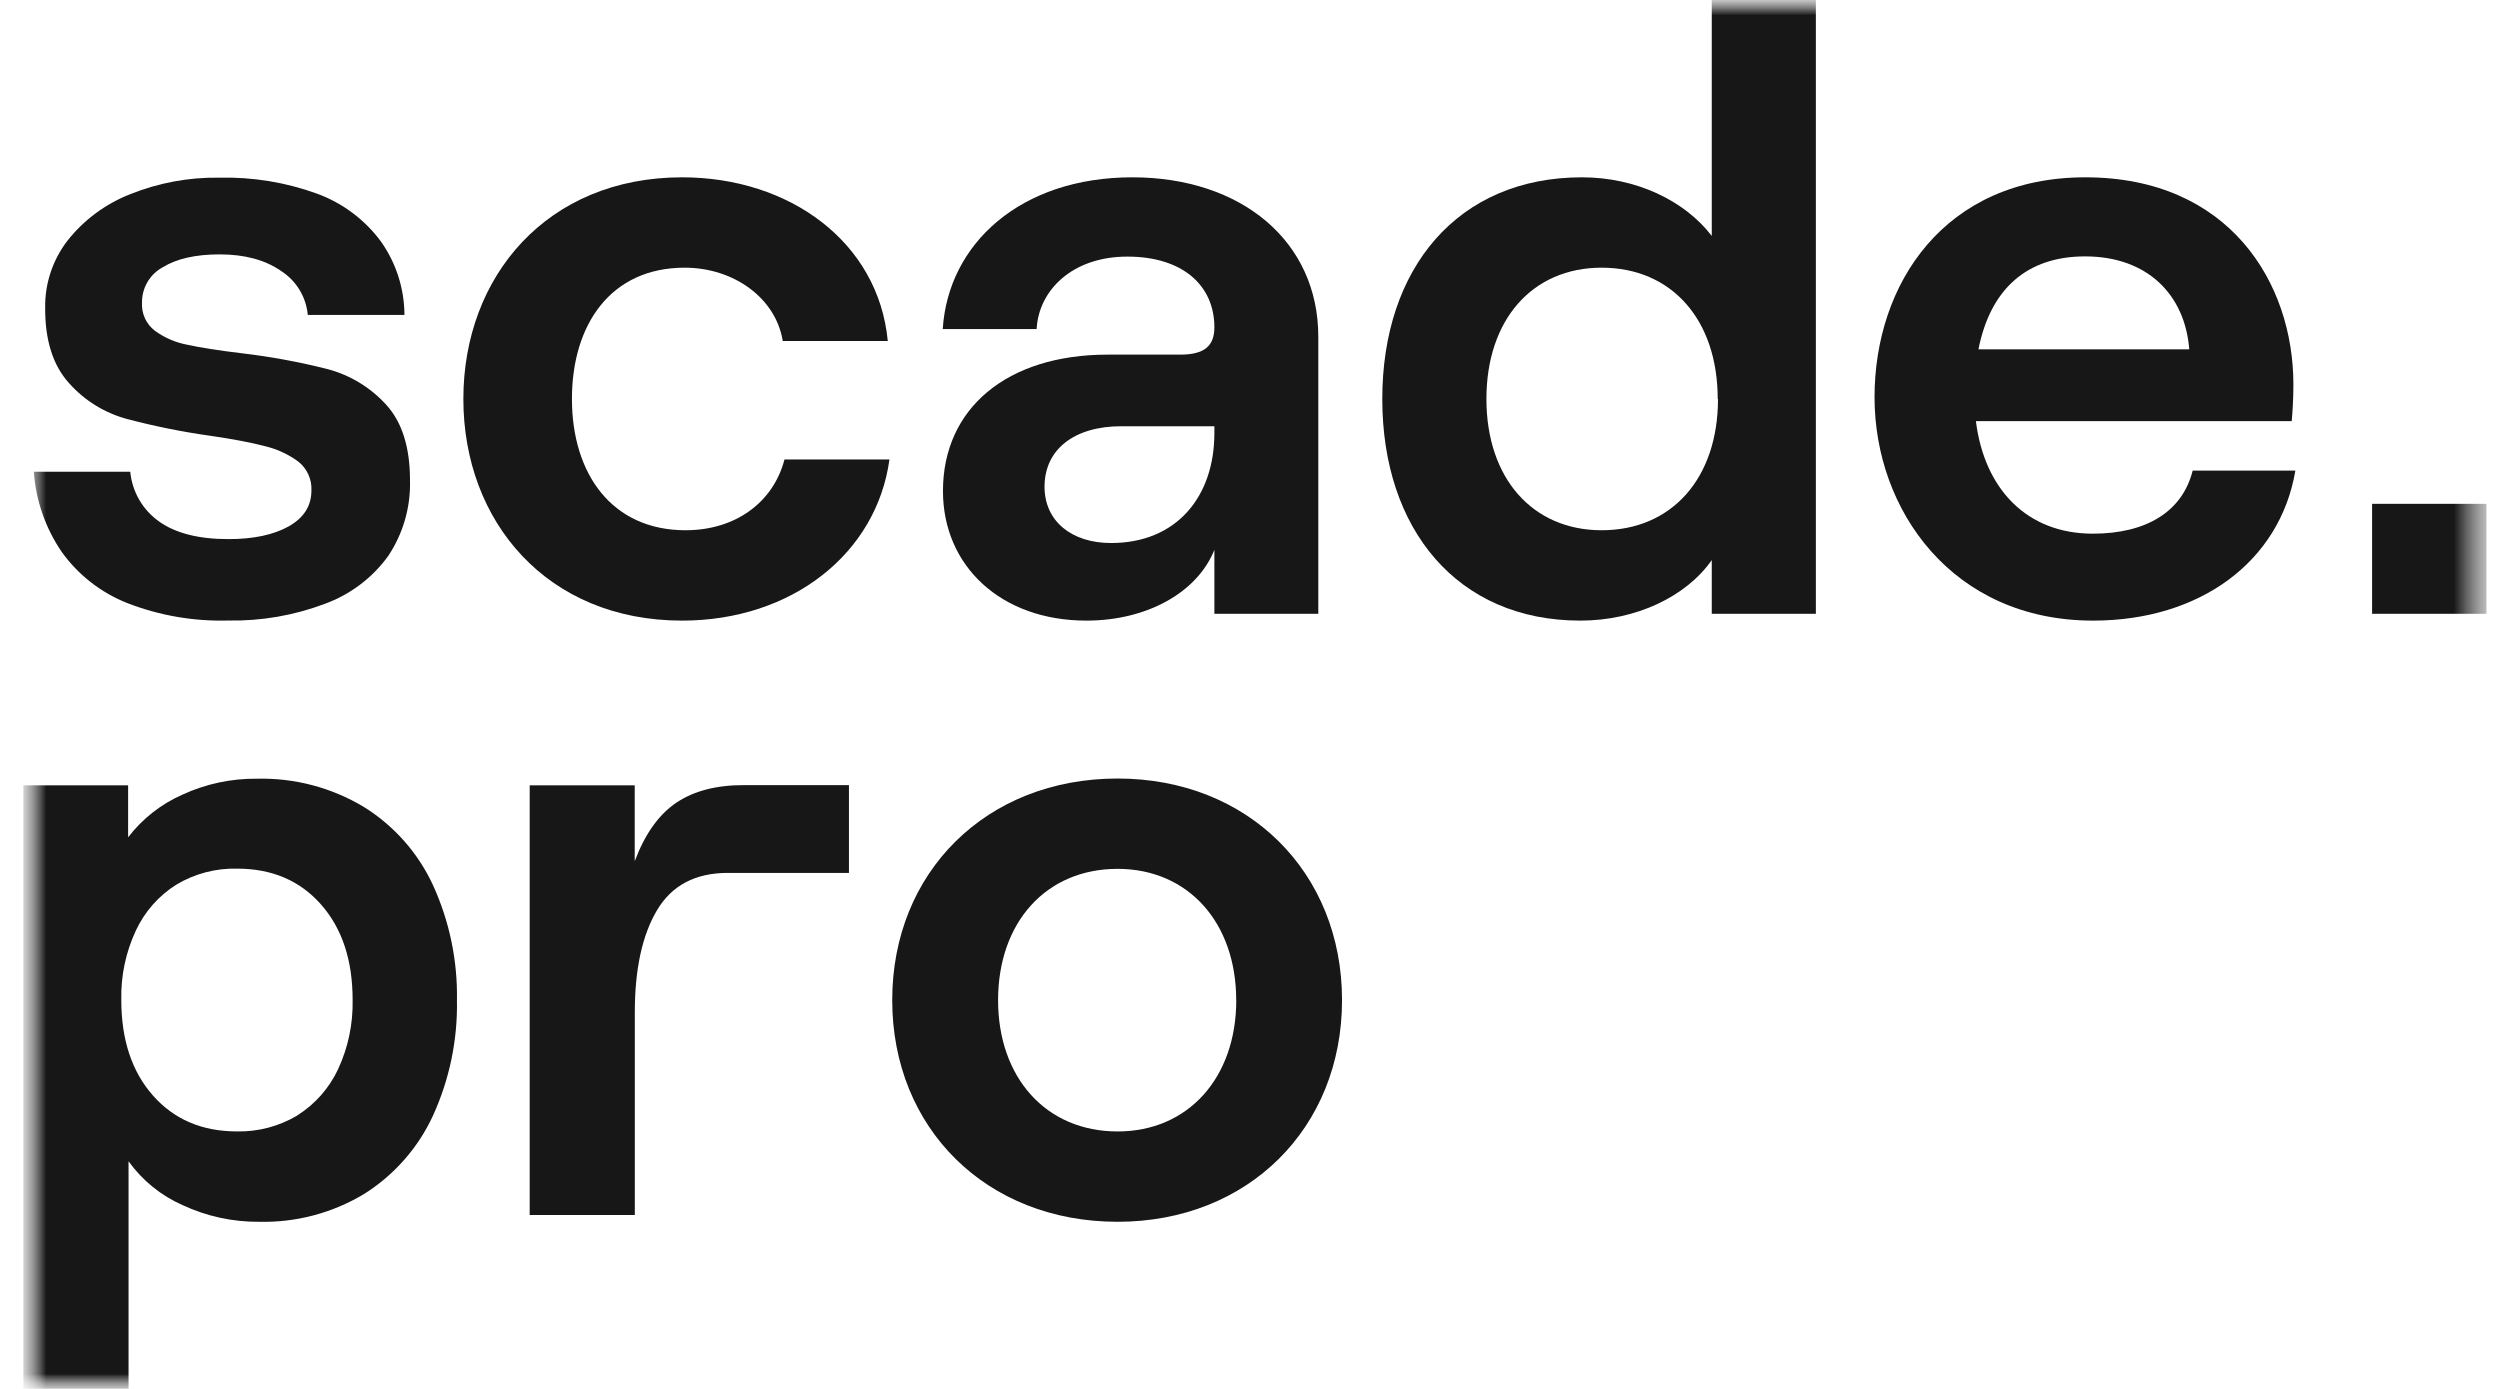
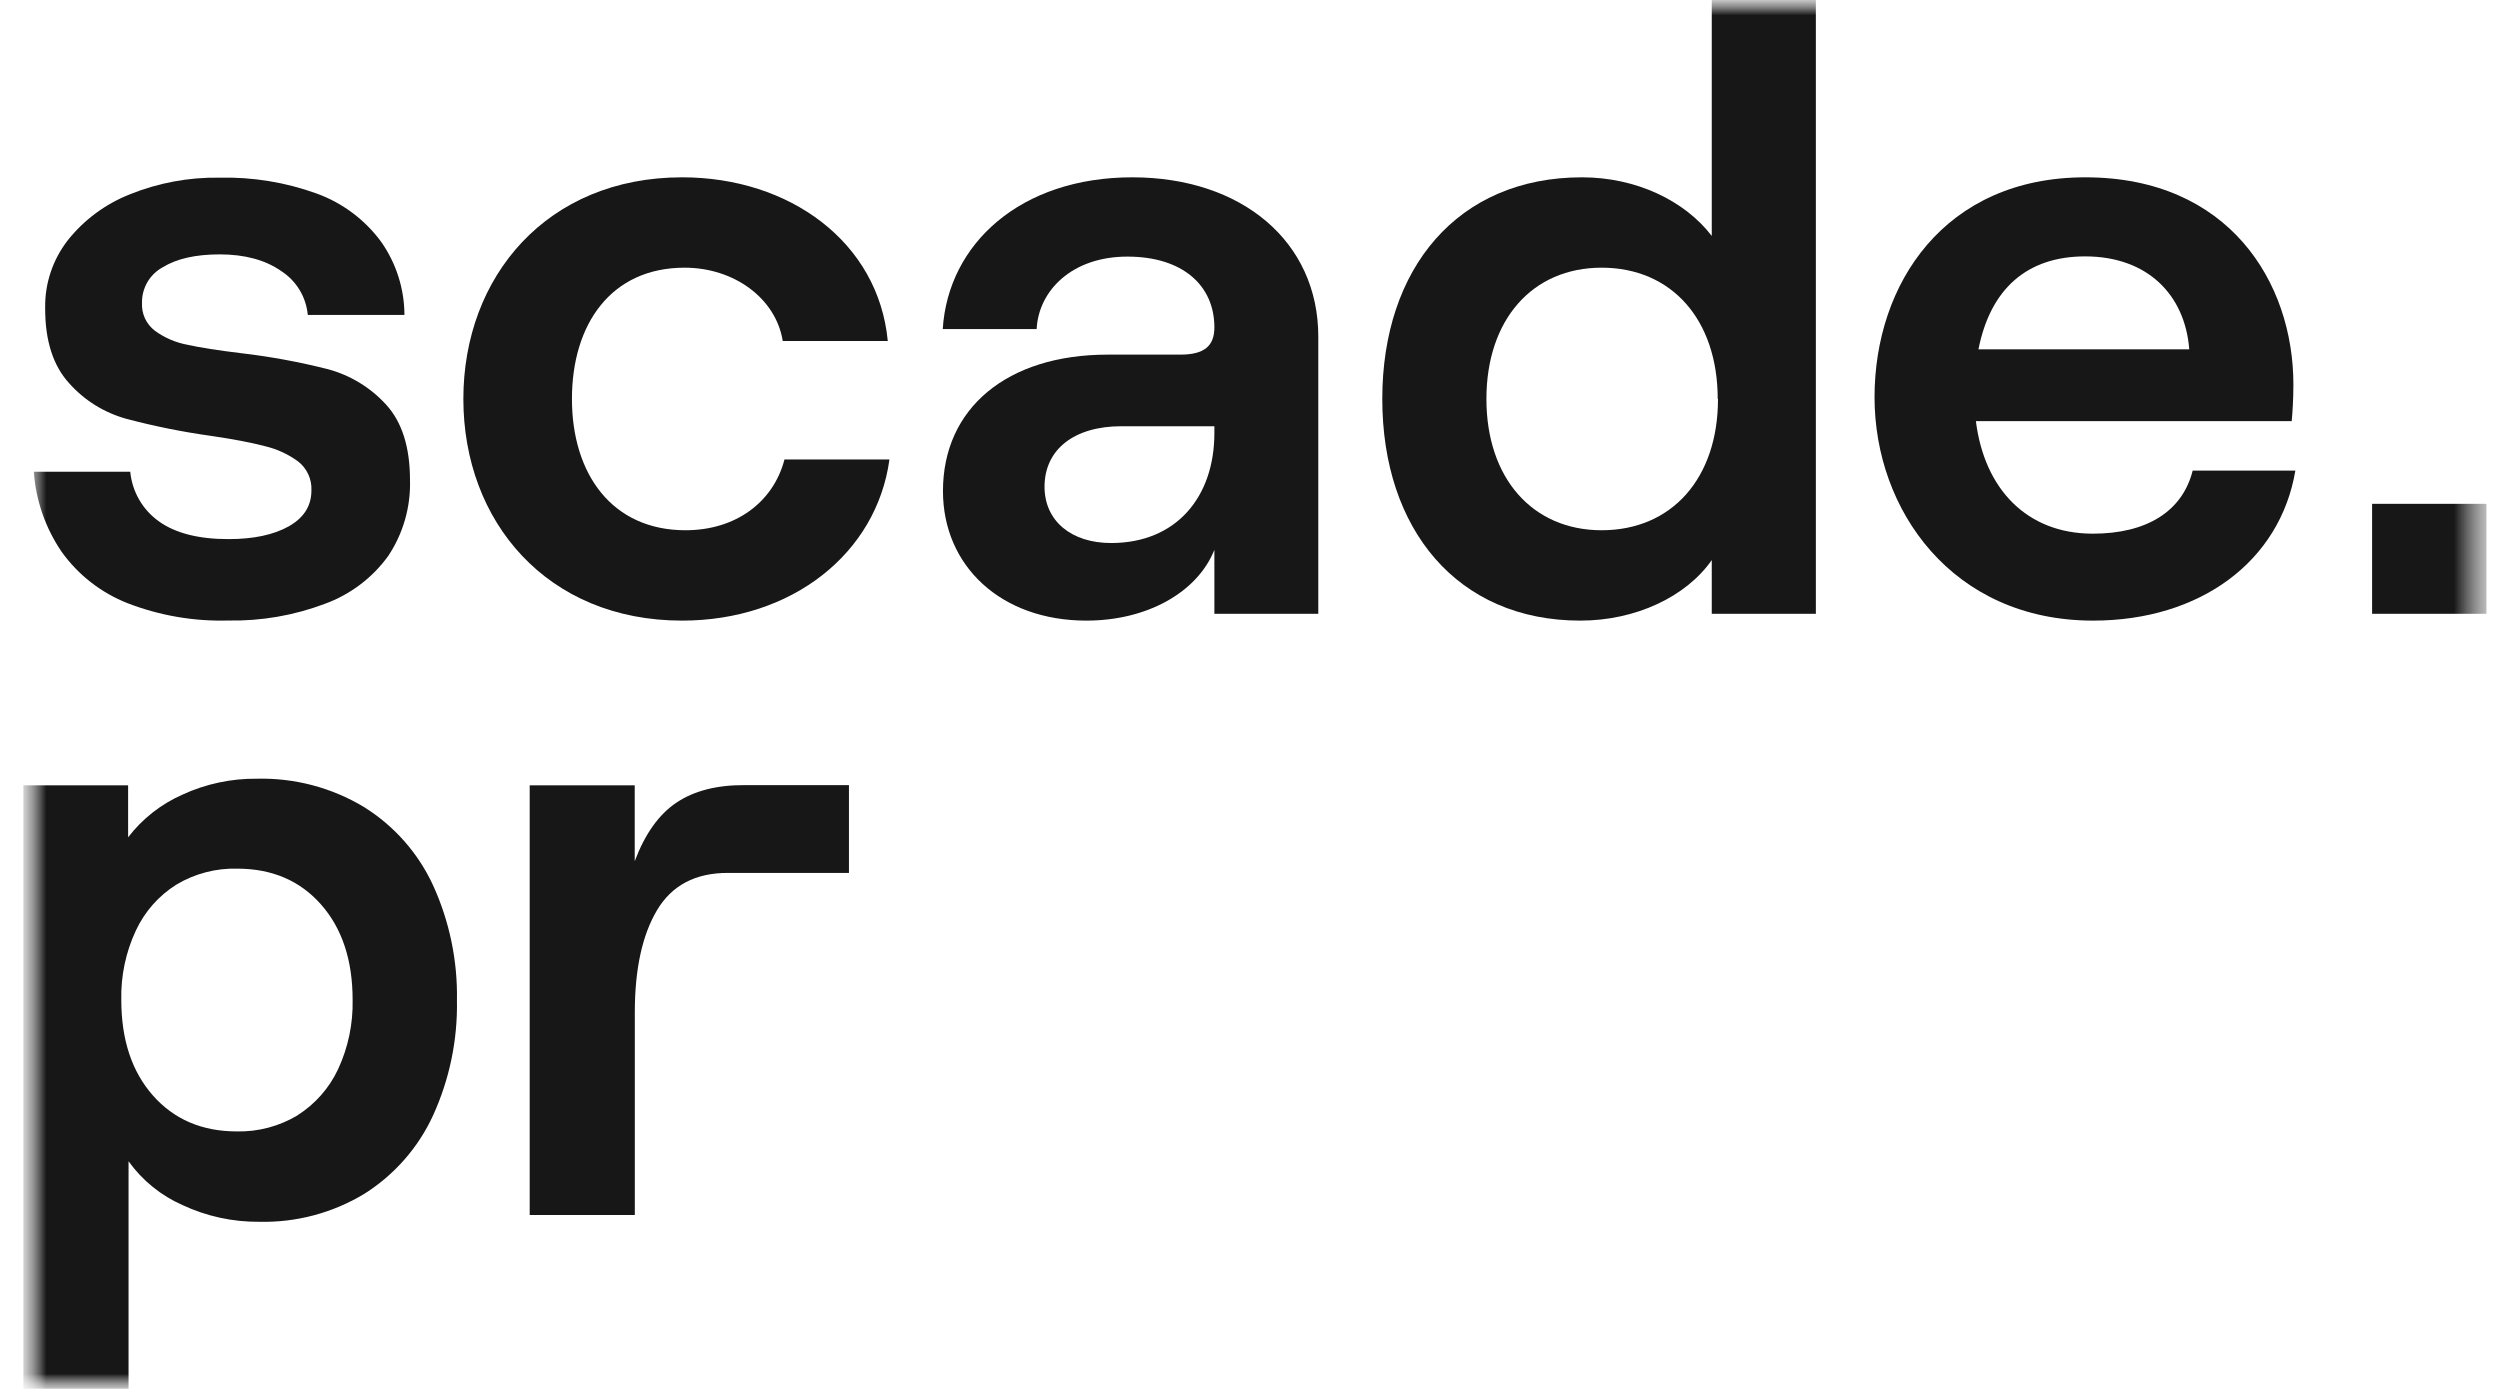
<svg xmlns="http://www.w3.org/2000/svg" width="81" height="45" viewBox="0 0 81 45" fill="none">
  <g clip-path="url(#clip0_14794_6534)">
    <mask id="mask0_14794_6534" style="mask-type:luminance" maskUnits="userSpaceOnUse" x="0" y="0" width="81" height="45">
      <path d="M80.562 0H0.75V45H80.562V0Z" fill="white" />
    </mask>
    <g mask="url(#mask0_14794_6534)">
      <mask id="mask1_14794_6534" style="mask-type:luminance" maskUnits="userSpaceOnUse" x="0" y="0" width="81" height="45">
        <path d="M80.562 0H0.75V45H80.562V0Z" fill="white" />
      </mask>
      <g mask="url(#mask1_14794_6534)">
        <path d="M4.137 19.545C3.276 19.207 2.531 18.627 1.994 17.874C1.471 17.105 1.161 16.212 1.095 15.285H4.22C4.251 15.606 4.351 15.917 4.513 16.196C4.675 16.475 4.896 16.715 5.161 16.901C5.695 17.279 6.444 17.468 7.407 17.467C8.214 17.467 8.864 17.329 9.357 17.053C9.845 16.776 10.09 16.39 10.09 15.893C10.099 15.713 10.065 15.534 9.99 15.371C9.916 15.207 9.803 15.064 9.661 14.953C9.339 14.716 8.972 14.547 8.583 14.456C8.15 14.341 7.573 14.231 6.854 14.125C5.927 13.996 5.008 13.812 4.103 13.572C3.381 13.375 2.732 12.972 2.236 12.412C1.719 11.843 1.461 11.033 1.462 9.982C1.45 9.188 1.708 8.414 2.195 7.786C2.724 7.12 3.421 6.605 4.213 6.294C5.131 5.924 6.114 5.741 7.103 5.756C8.182 5.731 9.256 5.906 10.27 6.274C11.099 6.577 11.82 7.117 12.344 7.827C12.835 8.522 13.101 9.352 13.104 10.203H9.972C9.946 9.916 9.854 9.638 9.705 9.392C9.555 9.145 9.351 8.936 9.108 8.78C8.592 8.421 7.928 8.242 7.117 8.242C6.343 8.242 5.73 8.38 5.278 8.656C5.07 8.769 4.896 8.936 4.776 9.141C4.657 9.346 4.596 9.579 4.601 9.816C4.592 9.988 4.625 10.16 4.697 10.316C4.769 10.472 4.879 10.609 5.015 10.714C5.327 10.942 5.686 11.098 6.066 11.169C6.49 11.263 7.08 11.355 7.836 11.446C8.778 11.557 9.711 11.73 10.629 11.963C11.353 12.159 12.005 12.556 12.51 13.11C13.025 13.673 13.283 14.487 13.284 15.554C13.309 16.427 13.063 17.285 12.579 18.012C12.064 18.725 11.346 19.266 10.519 19.566C9.521 19.942 8.46 20.125 7.394 20.105C6.282 20.136 5.175 19.946 4.137 19.545Z" fill="#171717" />
        <path d="M15.013 12.926C15.013 8.956 17.724 5.745 22.1 5.745C25.584 5.745 28.46 7.844 28.764 11.048H25.361C25.14 9.667 23.785 8.673 22.181 8.673C19.803 8.673 18.531 10.496 18.531 12.926C18.531 15.357 19.83 17.18 22.209 17.18C23.84 17.18 25.057 16.269 25.417 14.887H28.818C28.403 17.926 25.665 20.108 22.098 20.108C17.729 20.108 15.013 16.904 15.013 12.926Z" fill="#171717" />
        <path d="M30.552 15.909C30.552 13.23 32.626 11.49 35.889 11.49H38.24C39.014 11.49 39.346 11.214 39.346 10.606C39.346 9.253 38.323 8.314 36.526 8.314C34.728 8.314 33.65 9.419 33.587 10.662H30.545C30.718 7.9 33.062 5.745 36.685 5.745C40.224 5.745 42.713 7.817 42.713 10.91V19.887H39.346V17.815C38.793 19.196 37.162 20.108 35.198 20.108C32.433 20.108 30.552 18.34 30.552 15.909ZM39.346 14.031V13.81H36.332C34.811 13.81 33.843 14.556 33.843 15.771C33.843 16.876 34.707 17.594 36 17.594C38.111 17.594 39.346 16.103 39.346 14.031Z" fill="#171717" />
        <path d="M44.786 12.927C44.786 8.7 47.22 5.745 51.257 5.745C52.999 5.745 54.576 6.491 55.461 7.644V0H58.834V19.887H55.461V18.147C54.631 19.334 52.999 20.108 51.202 20.108C47.22 20.108 44.786 17.152 44.786 12.927ZM55.654 12.927C55.654 10.358 54.161 8.673 51.893 8.673C49.646 8.673 48.16 10.358 48.16 12.927C48.16 15.495 49.653 17.18 51.893 17.18C54.161 17.18 55.663 15.502 55.663 12.927H55.654Z" fill="#171717" />
        <path d="M60.735 12.871C60.735 9.198 63.001 5.745 67.565 5.745C72.211 5.745 74.306 9.142 74.306 12.457C74.306 12.926 74.278 13.368 74.251 13.645H64.019C64.295 15.854 65.678 17.291 67.807 17.291C69.549 17.291 70.711 16.572 71.043 15.247H74.37C73.872 18.202 71.273 20.108 67.816 20.108C63.251 20.108 60.735 16.517 60.735 12.871ZM70.932 11.318C70.794 9.55 69.577 8.307 67.558 8.307C65.678 8.307 64.489 9.357 64.102 11.318H70.932Z" fill="#171717" />
        <path d="M80.562 16.324V19.887H76.856V16.324H80.562Z" fill="#171717" />
        <path d="M0.75 25.445H4.151V27.129C4.611 26.529 5.215 26.054 5.907 25.748C6.665 25.398 7.492 25.221 8.327 25.23C9.543 25.201 10.742 25.517 11.784 26.142C12.766 26.751 13.547 27.635 14.031 28.683C14.564 29.853 14.829 31.127 14.805 32.412C14.829 33.697 14.564 34.971 14.031 36.141C13.552 37.182 12.781 38.062 11.812 38.675C10.784 39.299 9.599 39.615 8.396 39.586C7.541 39.593 6.696 39.409 5.921 39.048C5.218 38.74 4.612 38.248 4.165 37.625V45H0.75V25.445ZM9.641 36.134C10.212 35.772 10.668 35.254 10.954 34.642C11.28 33.94 11.441 33.172 11.425 32.398C11.425 31.108 11.083 30.077 10.401 29.305C9.719 28.532 8.816 28.146 7.691 28.144C6.996 28.125 6.31 28.305 5.714 28.662C5.141 29.022 4.685 29.54 4.4 30.154C4.073 30.856 3.912 31.624 3.93 32.398C3.93 33.686 4.271 34.717 4.953 35.492C5.636 36.266 6.539 36.655 7.664 36.658C8.361 36.675 9.048 36.493 9.646 36.134H9.641Z" fill="#171717" />
        <path d="M17.162 25.444H20.565V27.903C20.897 27.019 21.348 26.386 21.918 26.004C22.488 25.622 23.226 25.433 24.131 25.438H27.506V28.282H23.581C22.53 28.282 21.766 28.685 21.287 29.491C20.809 30.296 20.569 31.397 20.568 32.791V39.365H17.162V25.444Z" fill="#171717" />
-         <path d="M28.908 32.405C28.908 28.262 31.951 25.224 36.209 25.224C40.44 25.224 43.482 28.262 43.482 32.405C43.482 36.548 40.44 39.586 36.209 39.586C31.951 39.586 28.908 36.548 28.908 32.405ZM40.053 32.405C40.053 29.892 38.498 28.151 36.209 28.151C33.886 28.151 32.338 29.892 32.338 32.405C32.338 34.918 33.893 36.659 36.209 36.659C38.499 36.659 40.055 34.918 40.055 32.405H40.053Z" fill="#171717" />
      </g>
    </g>
  </g>
  <defs>
    <clipPath id="clip0_14794_6534">
      <rect width="80" height="45" fill="white" transform="translate(0.75)" />
    </clipPath>
  </defs>
</svg>